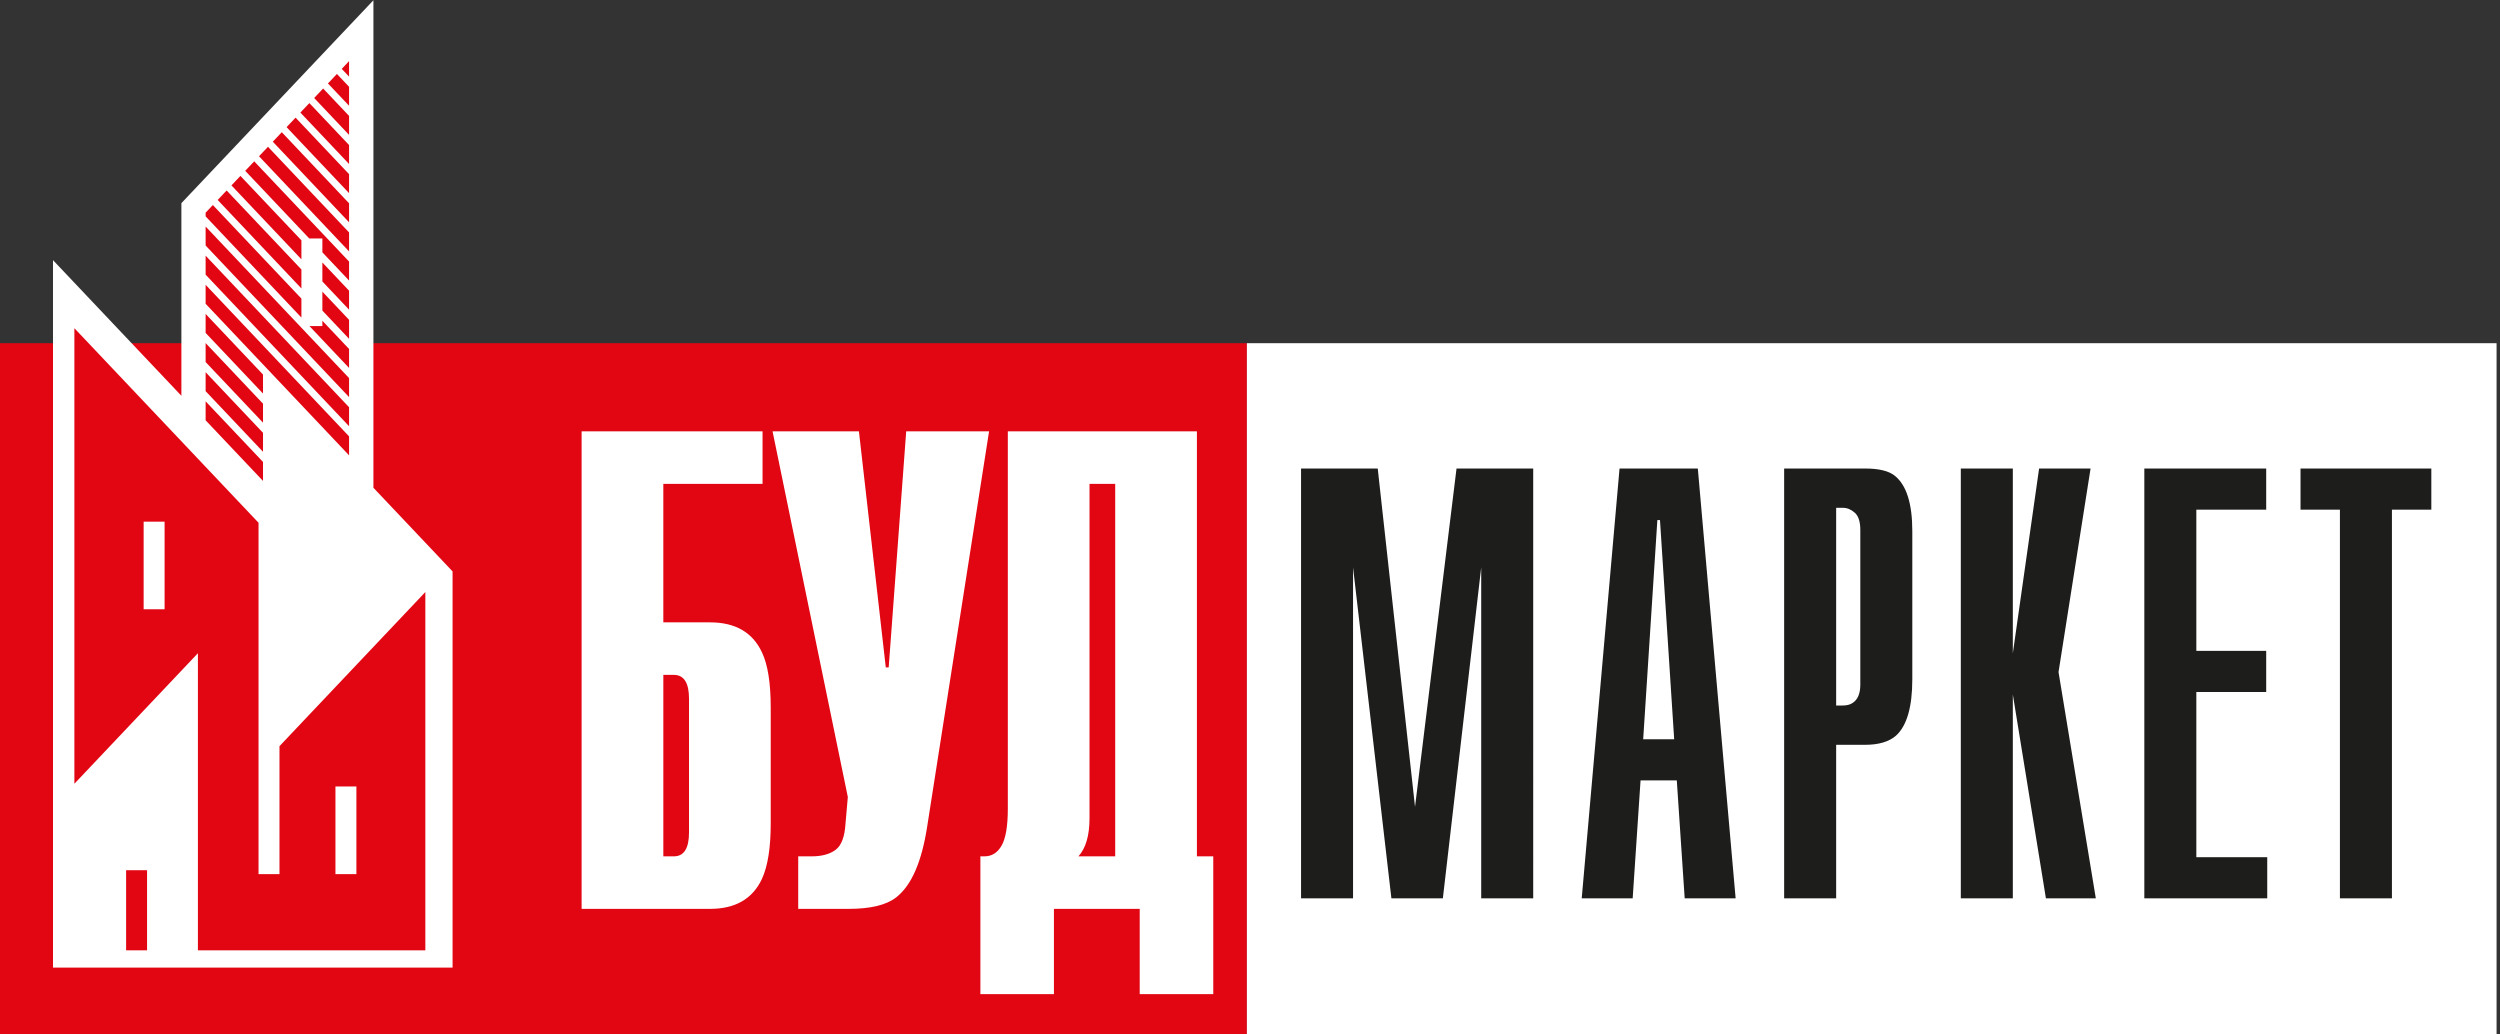
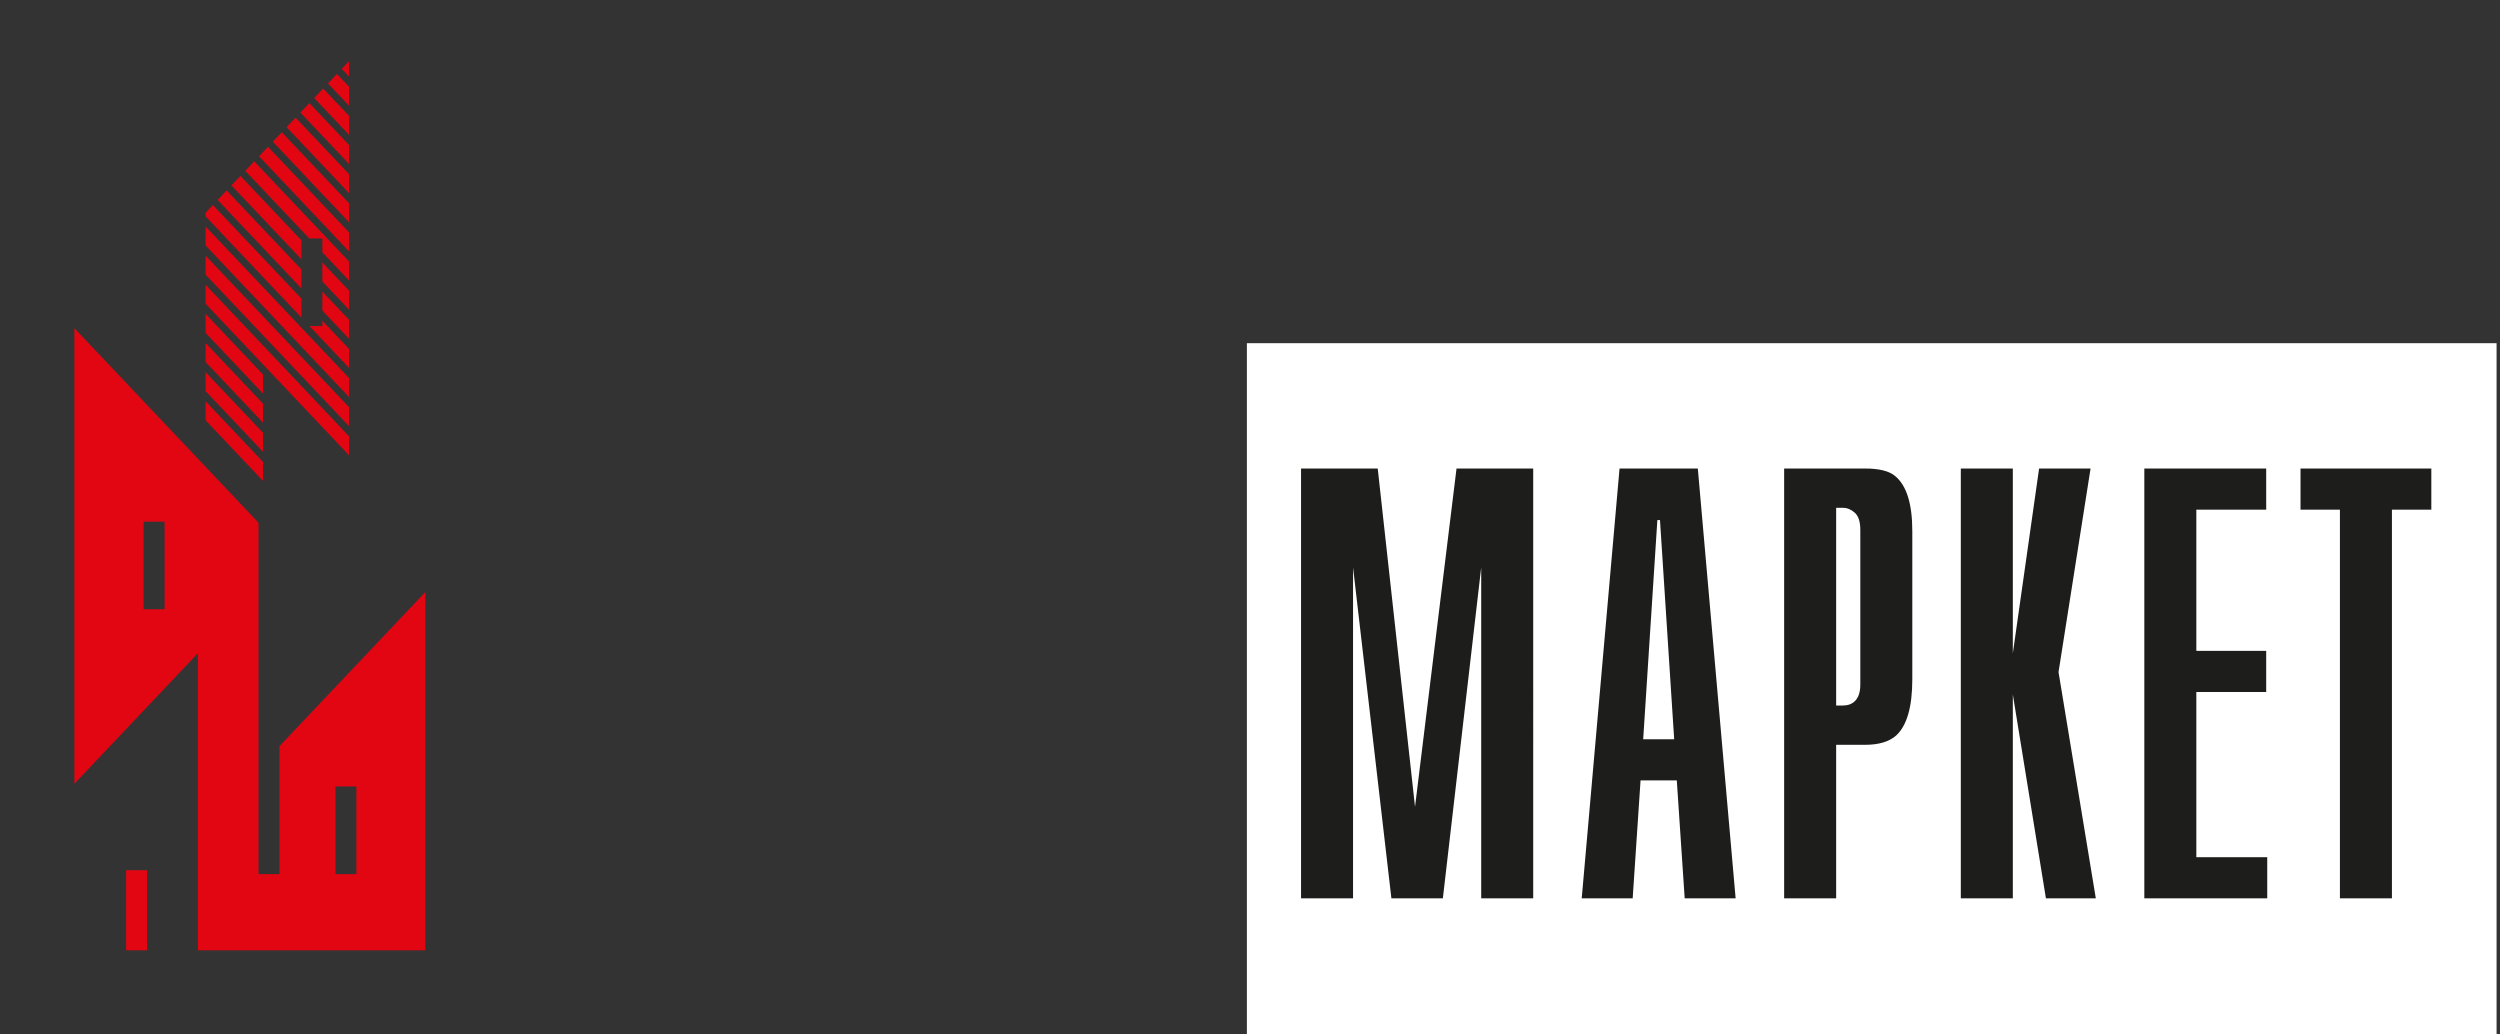
<svg xmlns="http://www.w3.org/2000/svg" xmlns:ns1="http://sodipodi.sourceforge.net/DTD/sodipodi-0.dtd" xmlns:ns2="http://www.inkscape.org/namespaces/inkscape" version="1.1" id="svg1" width="249.647" height="103.258" viewBox="0 0 249.647 103.258" ns1:docname="Лого партнерів (оновлений).ai" ns2:version="1.4 (86a8ad7, 2024-10-11)">
  <rect x="0" y="0" width="249.647" height="103.258" fill="#333333" stroke="none" />
  <defs id="defs1">
    <clipPath id="clipPath1760">
-       <path d="M 0,3183 H 3956 V 0 H 0 Z" id="path1760" />
-     </clipPath>
+       </clipPath>
    <clipPath id="clipPath1762">
      <path d="M 0,3183 H 3956 V 0 H 0 Z" transform="translate(-924.183,-2113.053)" id="path1762" />
    </clipPath>
    <clipPath id="clipPath1764">
-       <path d="M 0,3183 H 3956 V 0 H 0 Z" transform="translate(-874.556,-2104.722)" id="path1764" />
-     </clipPath>
+       </clipPath>
    <clipPath id="clipPath1766">
      <path d="M 0,3183 H 3956 V 0 H 0 Z" id="path1766" />
    </clipPath>
    <clipPath id="clipPath1768">
      <path d="M 0,3183 H 3956 V 0 H 0 Z" transform="translate(-856.061,-2147.132)" id="path1768" />
    </clipPath>
    <clipPath id="clipPath1770">
      <path d="M 0,3183 H 3956 V 0 H 0 Z" id="path1770" />
    </clipPath>
    <clipPath id="clipPath1772">
      <path d="M 0,3183 H 3956 V 0 H 0 Z" id="path1772" />
    </clipPath>
    <clipPath id="clipPath1774">
      <path d="M 0,3183 H 3956 V 0 H 0 Z" transform="translate(-1022.753,-2139.018)" id="path1774" />
    </clipPath>
  </defs>
  <g id="layer-MC0" ns2:groupmode="layer" ns2:label="Шар 1" transform="translate(-1120.881,-1341.082)">
    <g id="g2691">
      <path id="path1759" d="m 840.661,2099.745 h 93.618 v 52.278 h -93.618 z" style="fill:#e20613;fill-opacity:1;fill-rule:evenodd;stroke:none" transform="matrix(1.333,0,0,-1.333,0,4244)" clip-path="url(#clipPath1760)" />
-       <path id="path1761" d="M 0,0 V 27.904 H -1.924 V 2.862 C -1.924,1.567 -2.2,0.614 -2.754,0 Z m 7.346,-10.323 h -5.51 v 6.388 H -4.59 v -6.388 H -10.1 V 0 h 0.307 c 0.553,0 0.983,0.273 1.29,0.818 0.305,0.545 0.459,1.465 0.459,2.759 V 31.839 H 6.121 V 0 H 7.346 Z M -9.449,31.839 -14.083,2.249 c -0.408,-2.658 -1.181,-4.429 -2.317,-5.315 -0.729,-0.58 -1.924,-0.869 -3.585,-0.869 h -3.761 V 0 h 1.006 c 0.758,0 1.355,0.163 1.792,0.486 0.438,0.324 0.686,0.98 0.744,1.968 l 0.174,1.992 -5.639,27.393 h 6.47 l 2.012,-17.682 h 0.218 l 1.312,17.682 z M -31.927,1.789 v 10.017 c 0,1.192 -0.379,1.788 -1.137,1.788 h -0.787 V 0 h 0.787 c 0.758,0 1.137,0.597 1.137,1.789 m 6.121,0.665 c 0,-1.807 -0.218,-3.186 -0.656,-4.14 -0.7,-1.499 -1.997,-2.249 -3.891,-2.249 h -9.619 v 35.774 h 13.554 v -3.935 h -7.433 V 17.529 h 3.498 c 1.894,0 3.191,-0.749 3.891,-2.248 0.438,-0.92 0.656,-2.3 0.656,-4.139 z" style="fill:#ffffff;fill-opacity:1;fill-rule:nonzero;stroke:none" transform="matrix(1.333,0,0,-1.333,1232.244,1426.596)" clip-path="url(#clipPath1762)" />
-       <path id="path1763" d="m 0,0 h -29.933 v 52.996 l 9.618,-10.161 v 14.431 l 14.386,15.2 V 35.944 L 0,29.679 Z" style="fill:#ffffff;fill-opacity:1;fill-rule:evenodd;stroke:none" transform="matrix(1.333,0,0,-1.333,1166.074,1437.704)" clip-path="url(#clipPath1764)" />
      <path id="path1765" d="m 851.632,2138.655 h 1.569 v -6.565 h -1.569 z m 14.369,-19.84 h 1.569 v -6.565 h -1.569 z m 6.734,-12.273 v 26.84 l -10.927,-11.546 v -9.586 h -1.569 v 7.929 2.648 15.744 l -13.796,14.576 v -34.127 l 9.254,9.777 v -11.805 -6.352 -4.098 z" style="fill:#e20613;fill-opacity:1;fill-rule:evenodd;stroke:none" transform="matrix(1.333,0,0,-1.333,0,4244)" clip-path="url(#clipPath1766)" />
      <path id="path1767" d="m 0,0 v -1.421 l 4.299,-4.542 v 1.421 z M 0,2.182 V 0.761 L 4.299,-3.781 V -2.36 Z M 0,4.365 V 2.943 l 4.299,-4.542 v 1.422 z M 0,6.547 V 5.126 L 4.299,0.583 V 2.005 Z M 0.542,14.704 0,14.131 V 13.855 L 7.176,6.273 V 7.694 Z M 1.574,15.795 0.902,15.084 7.176,8.455 v 1.421 z m 1.033,1.091 -0.672,-0.71 5.241,-5.538 v 1.421 z m 8.139,7.439 v 1.16 l -0.549,-0.58 z m 0,-2.182 v 1.42 l -0.91,0.961 -0.672,-0.711 z m 0,-2.183 v 1.421 l -1.942,2.052 -0.673,-0.71 z m 0,-2.182 v 1.421 L 7.771,22.342 7.099,21.631 Z m 0,-2.182 v 1.421 L 6.738,21.251 6.065,20.54 Z m 0,-2.183 v 1.421 L 5.706,20.16 5.033,19.449 Z m 0,-2.182 v 1.421 L 4.672,19.068 4,18.358 Z m 0,-2.183 V 10.47 L 3.64,17.978 2.967,17.267 7.761,12.202 h 0.985 v -1.04 z m 0,-2.182 v 1.422 l -2,2.113 V 8.979 Z m 0,-2.182 v 1.421 l -2,2.113 V 6.797 Z m 0,-2.183 v 1.422 l -2,2.113 V 5.638 H 7.777 Z m 0,-2.182 V 1.741 L 0,13.094 v -1.421 z m 0,-2.182 v 1.421 L 0,10.912 V 9.49 Z m 0,-2.182 v 1.42 L 0,8.729 V 7.308 Z" style="fill:#e20613;fill-opacity:1;fill-rule:evenodd;stroke:none" transform="matrix(1.333,0,0,-1.333,1141.414,1381.157)" clip-path="url(#clipPath1768)" />
      <path id="path1769" d="m 850.319,2112.542 h 1.569 v -6 h -1.569 z" style="fill:#e20613;fill-opacity:1;fill-rule:evenodd;stroke:none" transform="matrix(1.333,0,0,-1.333,0,4244)" clip-path="url(#clipPath1770)" />
      <path id="path1771" d="m 1027.896,2099.745 h -93.617 v 52.278 h 93.617 z" style="fill:#ffffff;fill-opacity:1;fill-rule:evenodd;stroke:none" transform="matrix(1.333,0,0,-1.333,0,4244)" clip-path="url(#clipPath1772)" />
      <path id="path1773" d="M 0,0 H -2.951 V -29.115 H -6.847 V 0 H -9.799 V 3.082 H 0 Z M -12.292,-29.115 H -21.5 V 3.082 h 9.13 V 0 h -5.234 v -10.579 h 5.234 v -3.082 h -5.234 v -12.373 h 5.312 z m -12.842,0 h -3.738 l -2.479,15.27 v -15.27 h -3.896 V 3.082 h 3.896 v -13.845 l 1.968,13.845 h 3.856 l -2.4,-15.248 z m -17.642,16.006 v 11.59 c 0,0.614 -0.138,1.043 -0.414,1.289 -0.275,0.245 -0.57,0.368 -0.885,0.368 h -0.511 v -14.811 h 0.471 c 0.316,0 0.565,0.062 0.748,0.184 0.393,0.246 0.591,0.706 0.591,1.38 m 3.895,0.414 c 0,-2.085 -0.407,-3.495 -1.219,-4.232 -0.525,-0.46 -1.299,-0.689 -2.322,-0.689 h -2.164 v -11.499 h -3.896 V 3.082 h 6.06 c 1.049,0 1.797,-0.185 2.243,-0.553 0.866,-0.705 1.298,-2.085 1.298,-4.139 z m -17.839,-4.508 -1.063,16.421 h -0.197 l -1.062,-16.421 z m 4.603,-11.912 h -3.816 l -0.591,8.831 h -2.715 l -0.59,-8.831 h -3.817 l 2.833,32.197 h 5.864 z m -15.163,0 h -3.896 v 24.791 l -2.872,-24.791 h -3.856 l -2.873,24.791 v -24.791 h -3.895 V 3.082 h 5.744 l 2.794,-25.344 3.109,25.344 h 5.745 z" style="fill:#1d1d1b;fill-opacity:1;fill-rule:nonzero;stroke:none" transform="matrix(1.333,0,0,-1.333,1363.67,1391.976)" clip-path="url(#clipPath1774)" />
    </g>
  </g>
</svg>